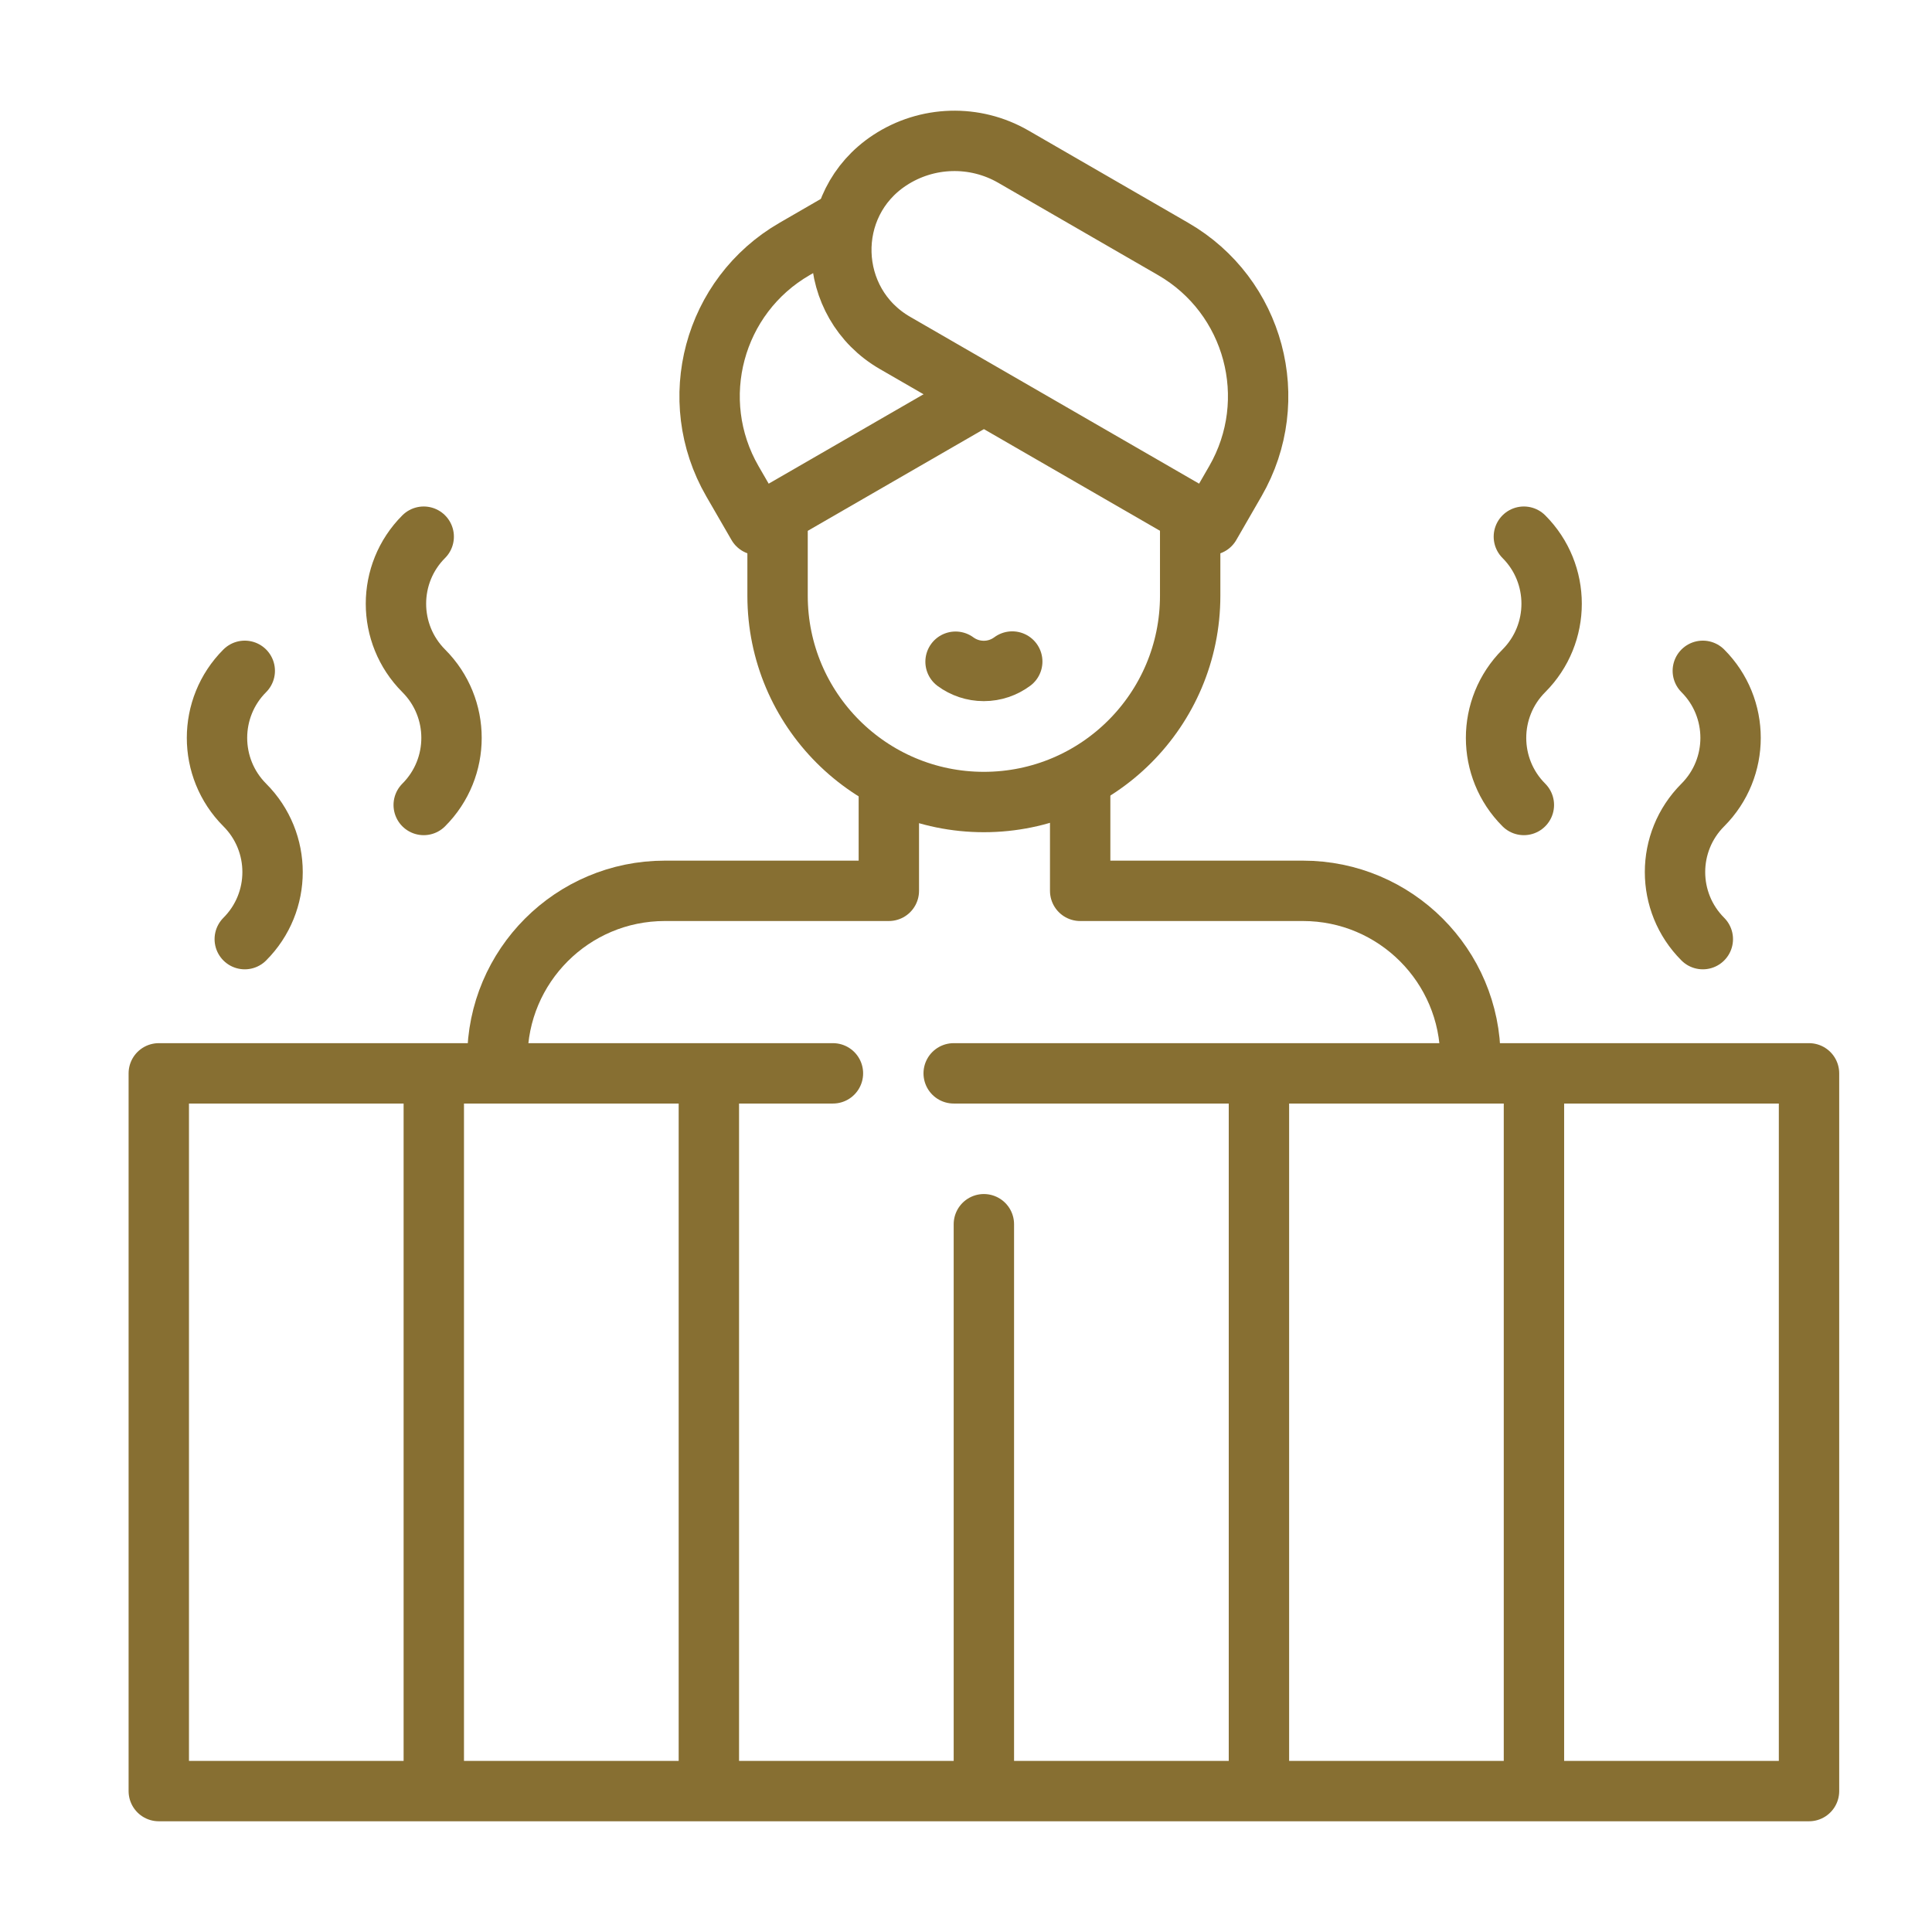
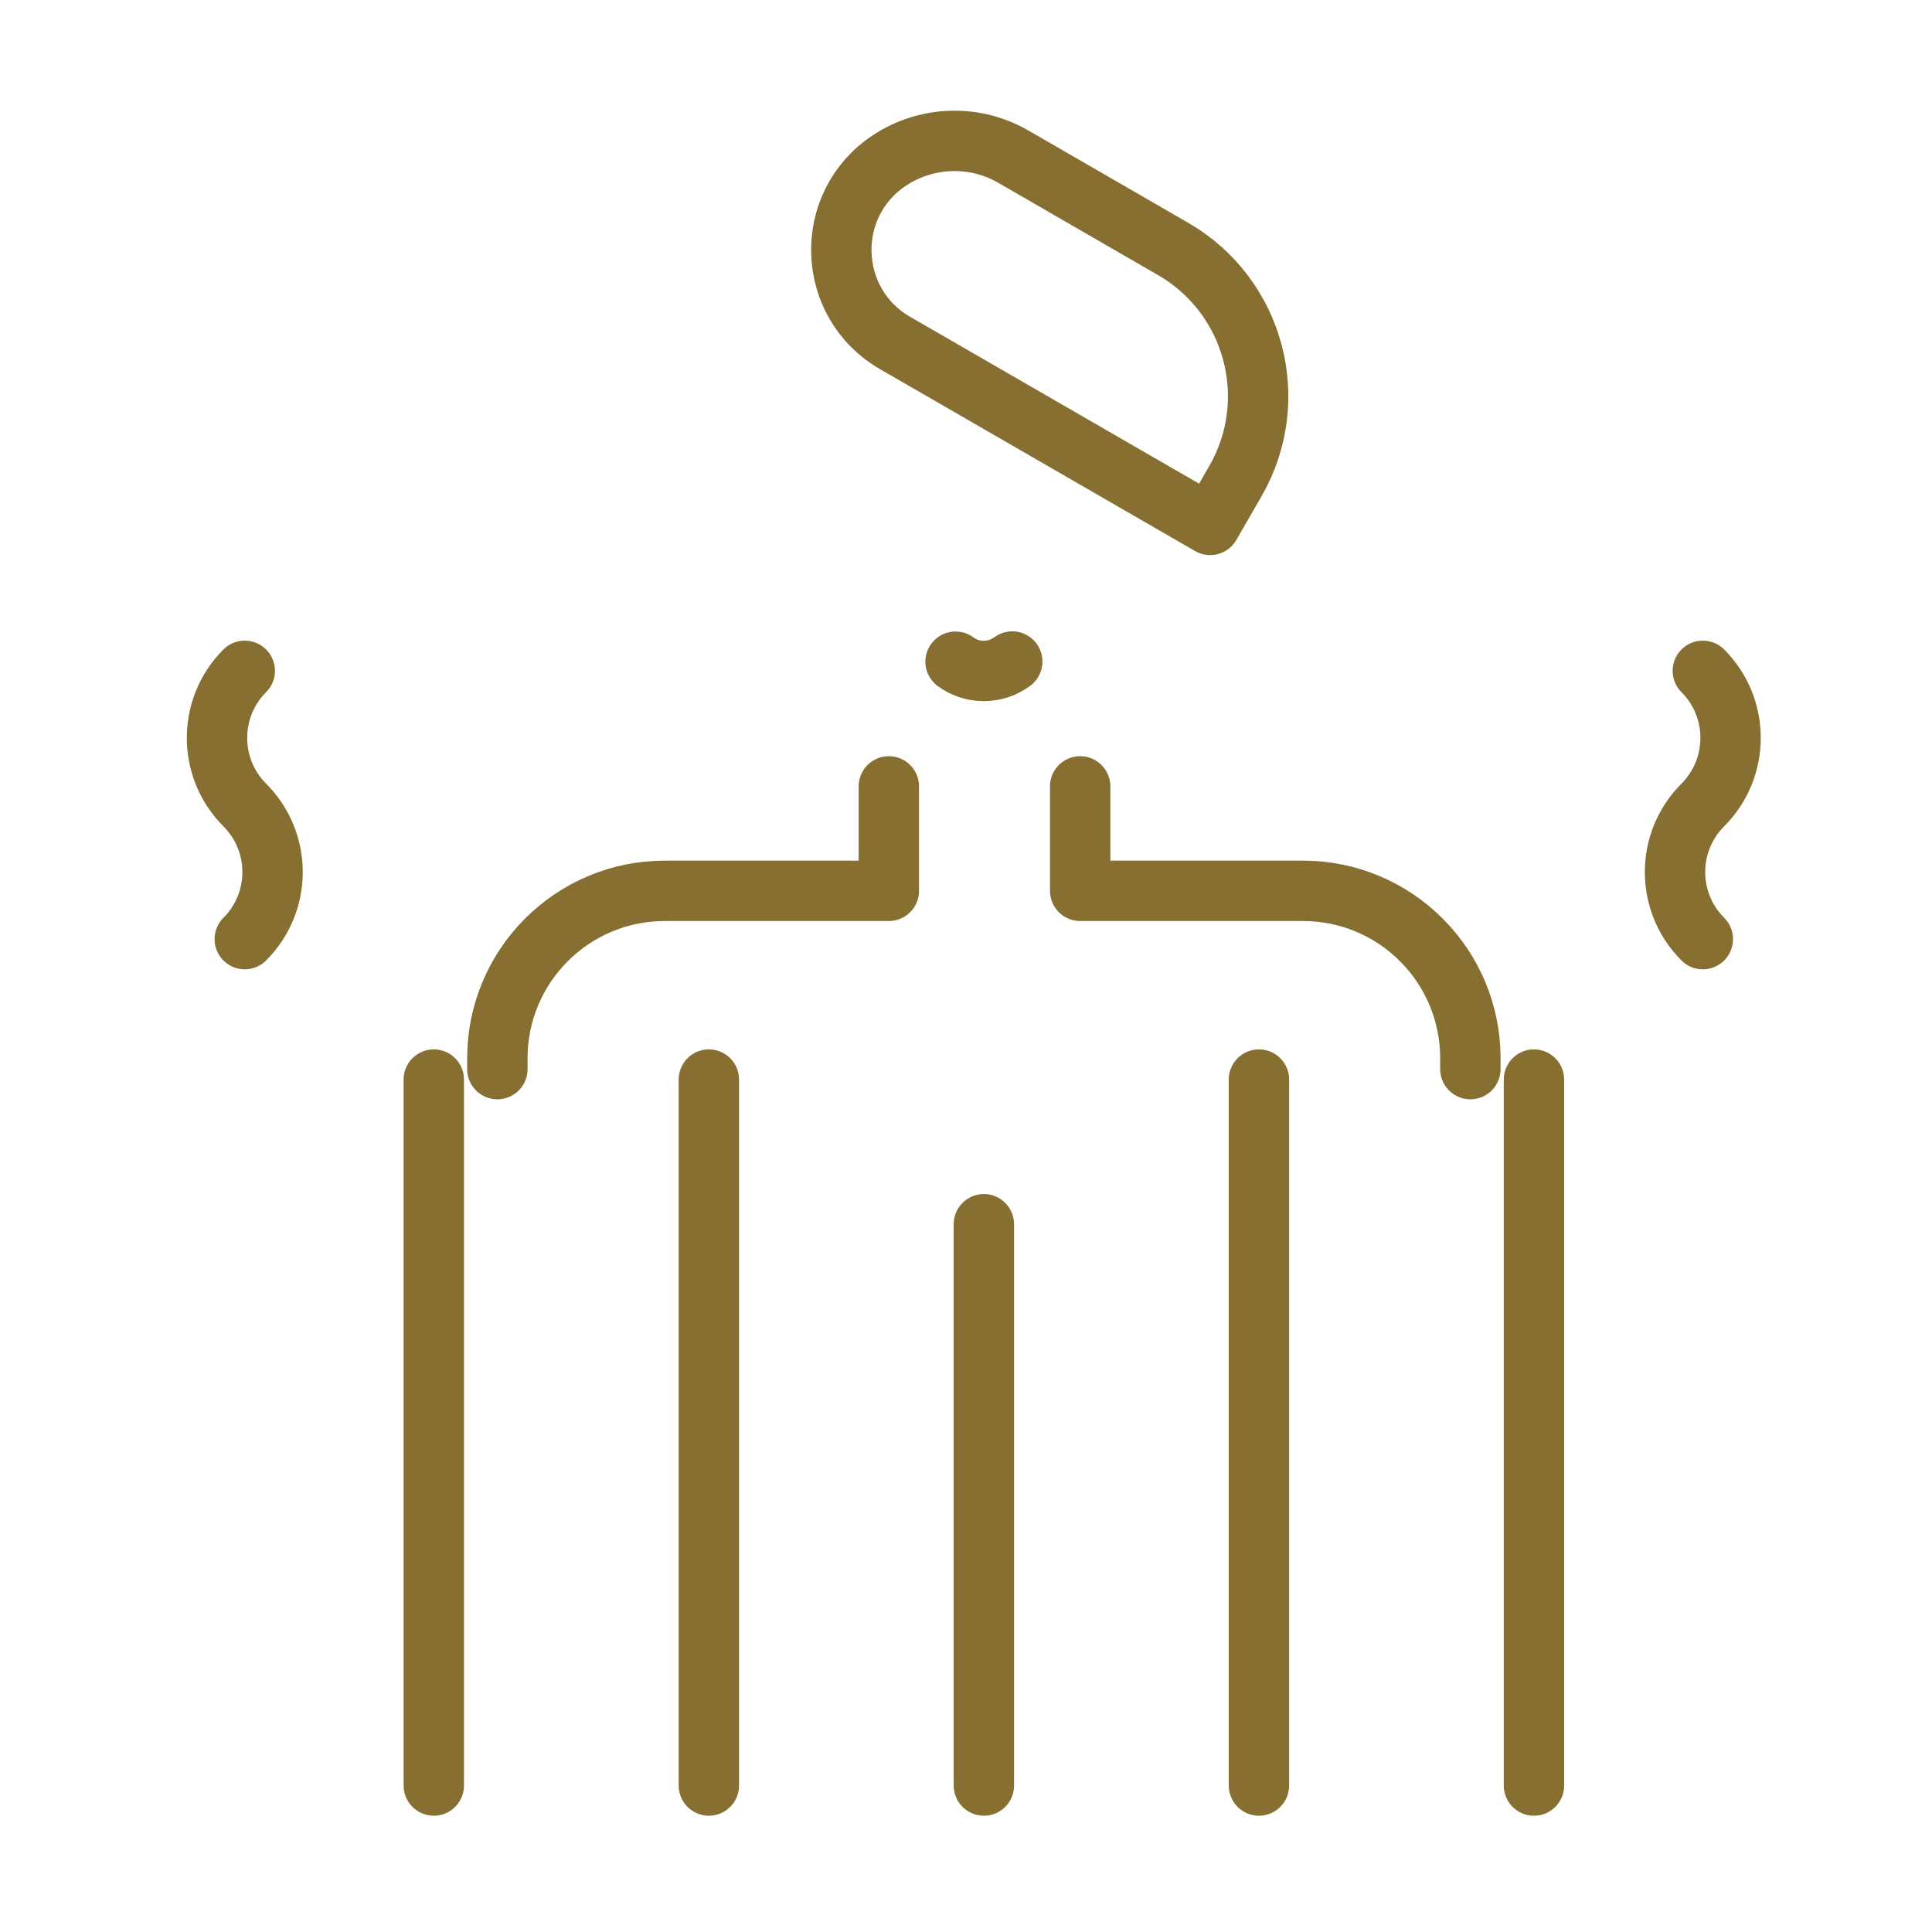
<svg xmlns="http://www.w3.org/2000/svg" width="32" height="32" viewBox="0 0 32 32" fill="none">
  <g id="hot-tub 1">
    <g id="g3942">
-       <path id="path3954" d="M13.973 3.654L13.162 4.123C11.815 4.9 11.353 6.623 12.131 7.971L12.549 8.694L16.261 6.551" stroke="#876F32" stroke-miterlimit="10" stroke-linecap="round" stroke-linejoin="round" />
      <path id="path3958" d="M16.783 2.594L19.43 4.123C20.777 4.9 21.239 6.623 20.461 7.971L20.044 8.694L14.824 5.68C13.678 5.018 13.63 3.381 14.737 2.654C15.353 2.249 16.145 2.226 16.783 2.594Z" stroke="#876F32" stroke-miterlimit="10" stroke-linecap="round" stroke-linejoin="round" />
      <path id="path3962" d="M15.827 10.96C15.958 11.056 16.119 11.113 16.295 11.113C16.471 11.113 16.634 11.055 16.766 10.957" stroke="#876F32" stroke-miterlimit="10" stroke-linecap="round" stroke-linejoin="round" />
-       <path id="path3966" d="M19.713 8.683V9.867C19.713 11.754 18.183 13.284 16.296 13.284C14.409 13.284 12.879 11.754 12.879 9.867V8.683" stroke="#876F32" stroke-miterlimit="10" stroke-linecap="round" stroke-linejoin="round" />
      <path id="path3970" d="M24.354 17.708V17.528C24.354 15.997 23.112 14.755 21.581 14.755H17.891V13.025" stroke="#876F32" stroke-miterlimit="10" stroke-linecap="round" stroke-linejoin="round" />
      <path id="path3974" d="M14.722 13.025V14.755H11.011C9.48 14.755 8.238 15.997 8.238 17.528V17.708" stroke="#876F32" stroke-miterlimit="10" stroke-linecap="round" stroke-linejoin="round" />
-       <path id="path3978" d="M15.796 17.778H29.963V29.666H2.63V17.778H13.796" stroke="#876F32" stroke-miterlimit="10" stroke-linecap="round" stroke-linejoin="round" />
      <path id="path3982" d="M7.185 17.881V29.574" stroke="#876F32" stroke-miterlimit="10" stroke-linecap="round" stroke-linejoin="round" />
      <path id="path3986" d="M11.741 17.881V29.574" stroke="#876F32" stroke-miterlimit="10" stroke-linecap="round" stroke-linejoin="round" />
      <path id="path3990" d="M16.296 20.277V29.574" stroke="#876F32" stroke-miterlimit="10" stroke-linecap="round" stroke-linejoin="round" />
      <path id="path3994" d="M20.852 17.881V29.574" stroke="#876F32" stroke-miterlimit="10" stroke-linecap="round" stroke-linejoin="round" />
      <path id="path3998" d="M25.407 17.881V29.574" stroke="#876F32" stroke-miterlimit="10" stroke-linecap="round" stroke-linejoin="round" />
-       <path id="path4002" d="M7.018 8.889C6.405 9.502 6.405 10.497 7.018 11.111C7.632 11.725 7.632 12.719 7.018 13.333" stroke="#876F32" stroke-miterlimit="10" stroke-linecap="round" stroke-linejoin="round" />
      <path id="path4006" d="M4.054 11.111C3.441 11.724 3.441 12.719 4.054 13.333C4.668 13.947 4.668 14.941 4.054 15.555" stroke="#876F32" stroke-miterlimit="10" stroke-linecap="round" stroke-linejoin="round" />
-       <path id="path4010" d="M25.24 8.889C25.853 9.502 25.853 10.497 25.24 11.111C24.626 11.725 24.626 12.719 25.24 13.333" stroke="#876F32" stroke-miterlimit="10" stroke-linecap="round" stroke-linejoin="round" />
      <path id="path4014" d="M28.204 11.111C28.817 11.724 28.817 12.719 28.204 13.333C27.59 13.947 27.59 14.941 28.204 15.555" stroke="#876F32" stroke-miterlimit="10" stroke-linecap="round" stroke-linejoin="round" />
    </g>
  </g>
</svg>